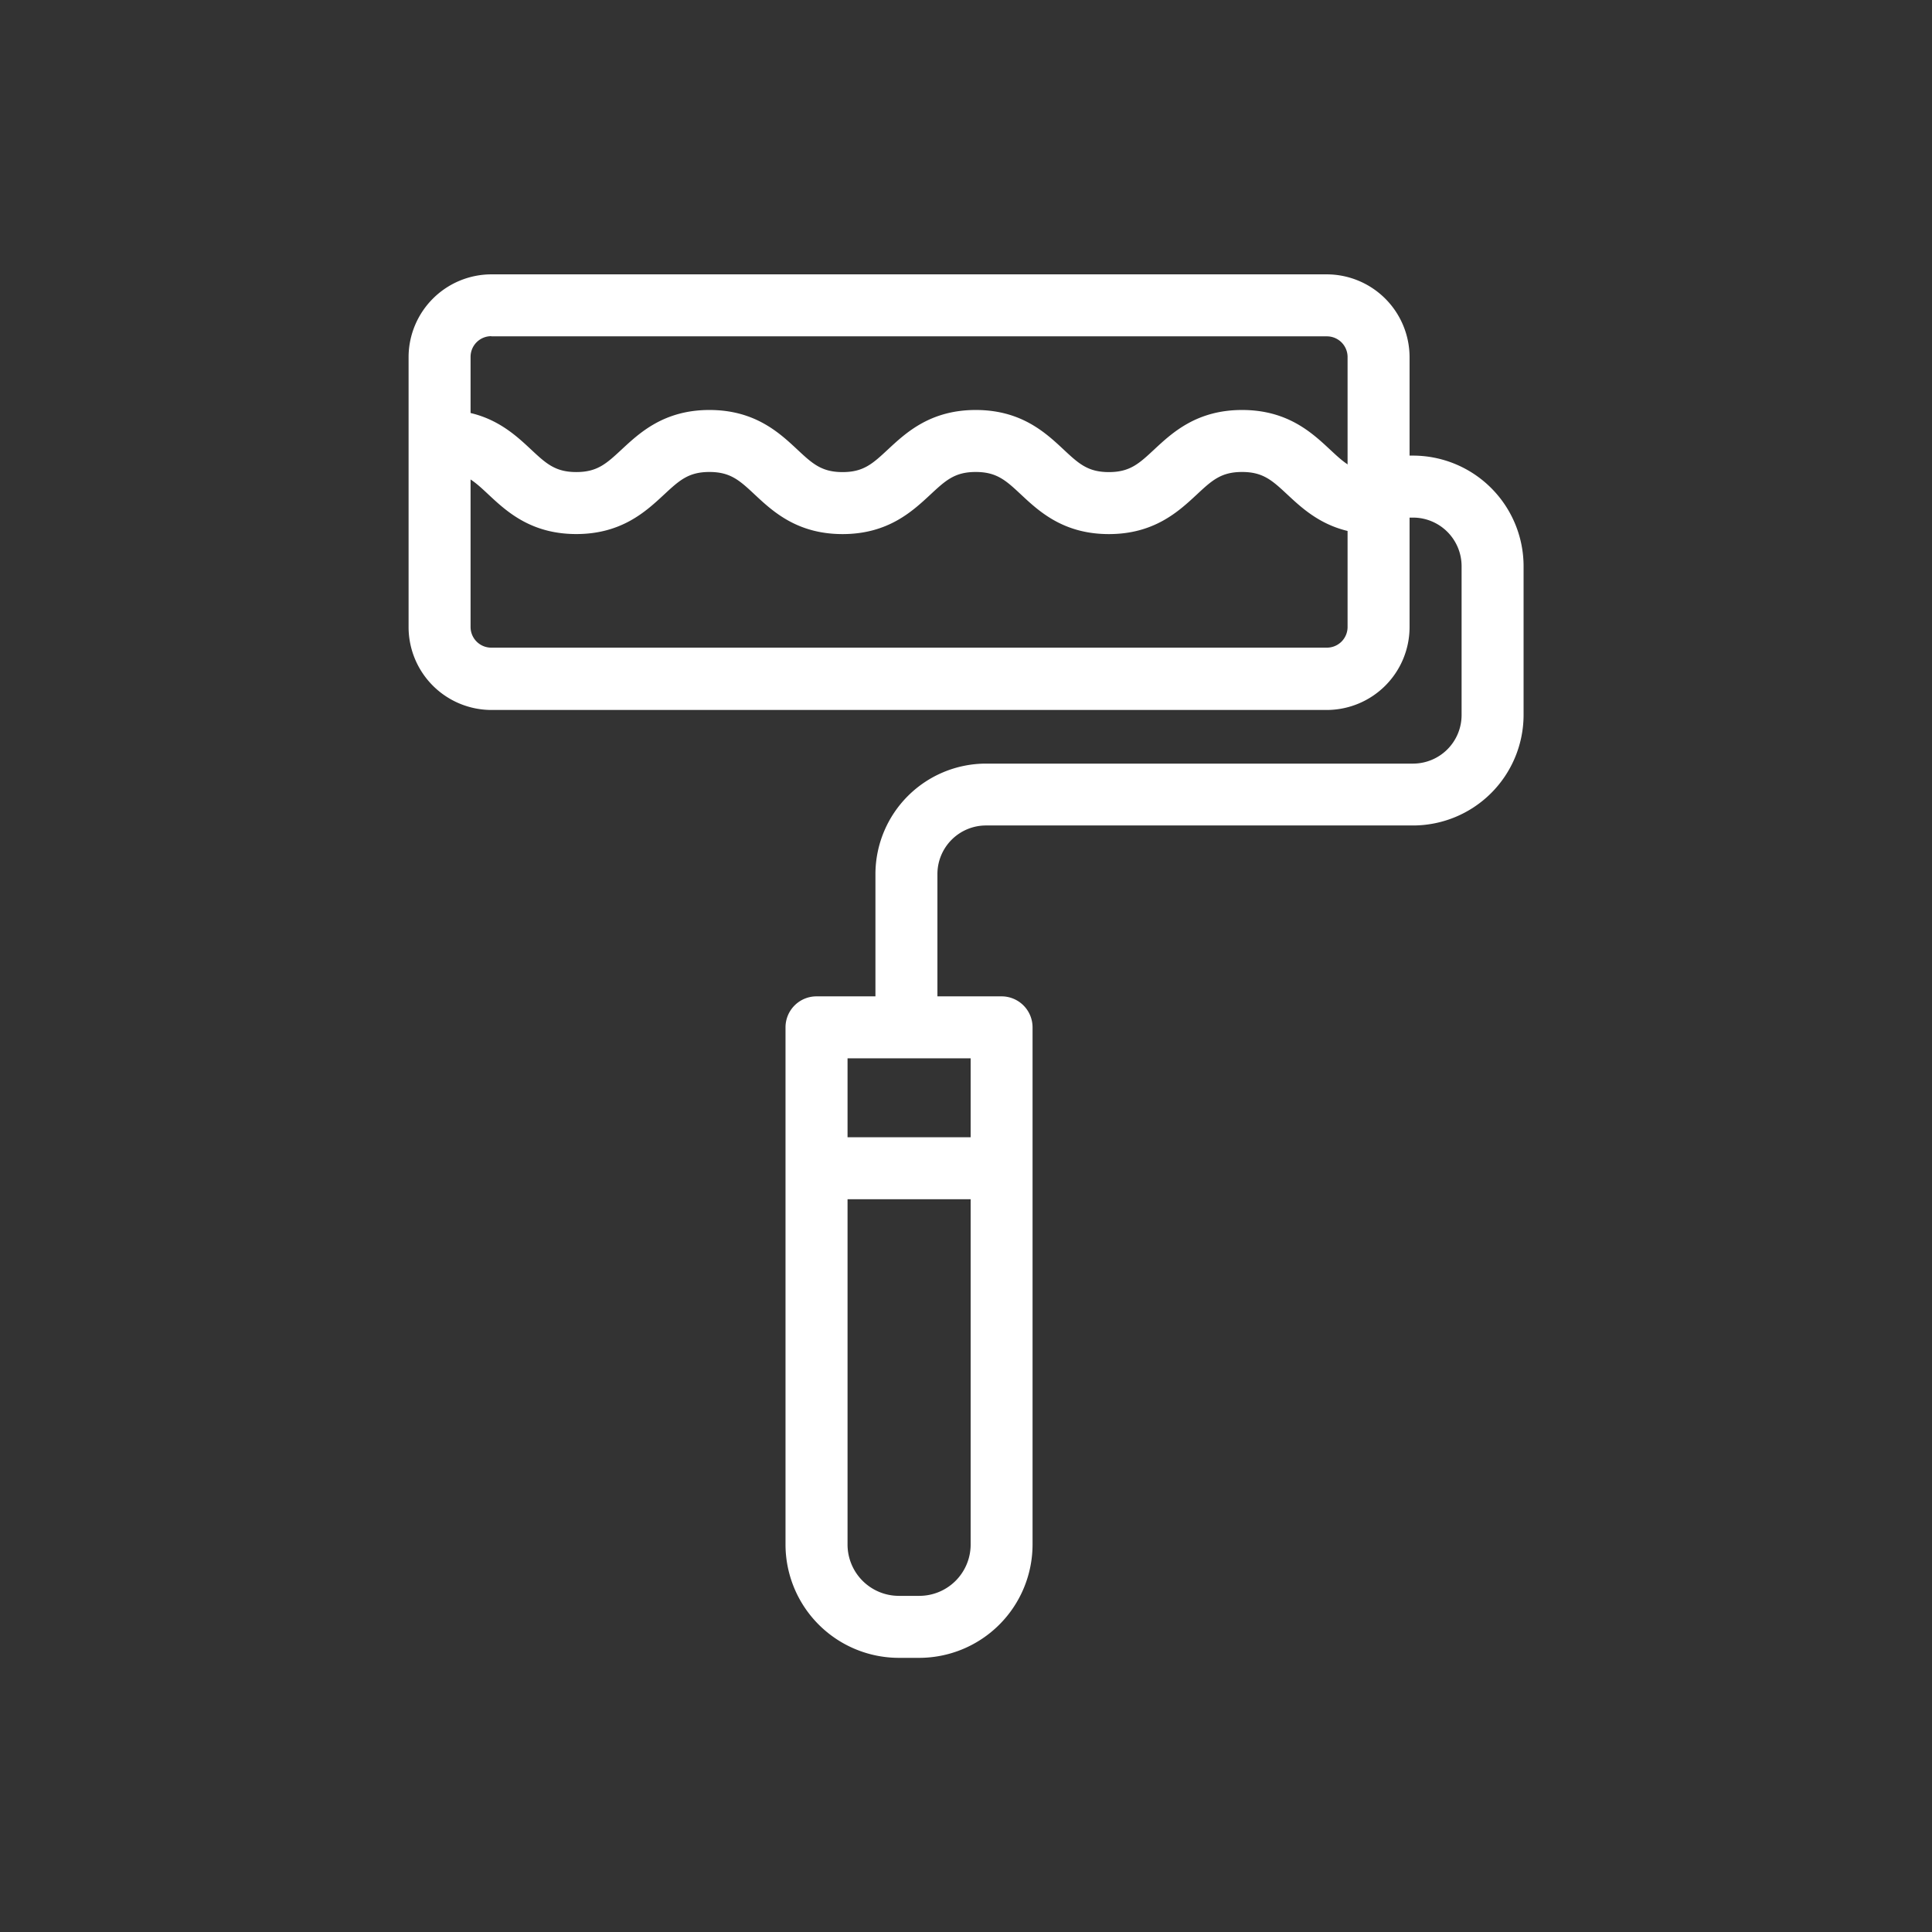
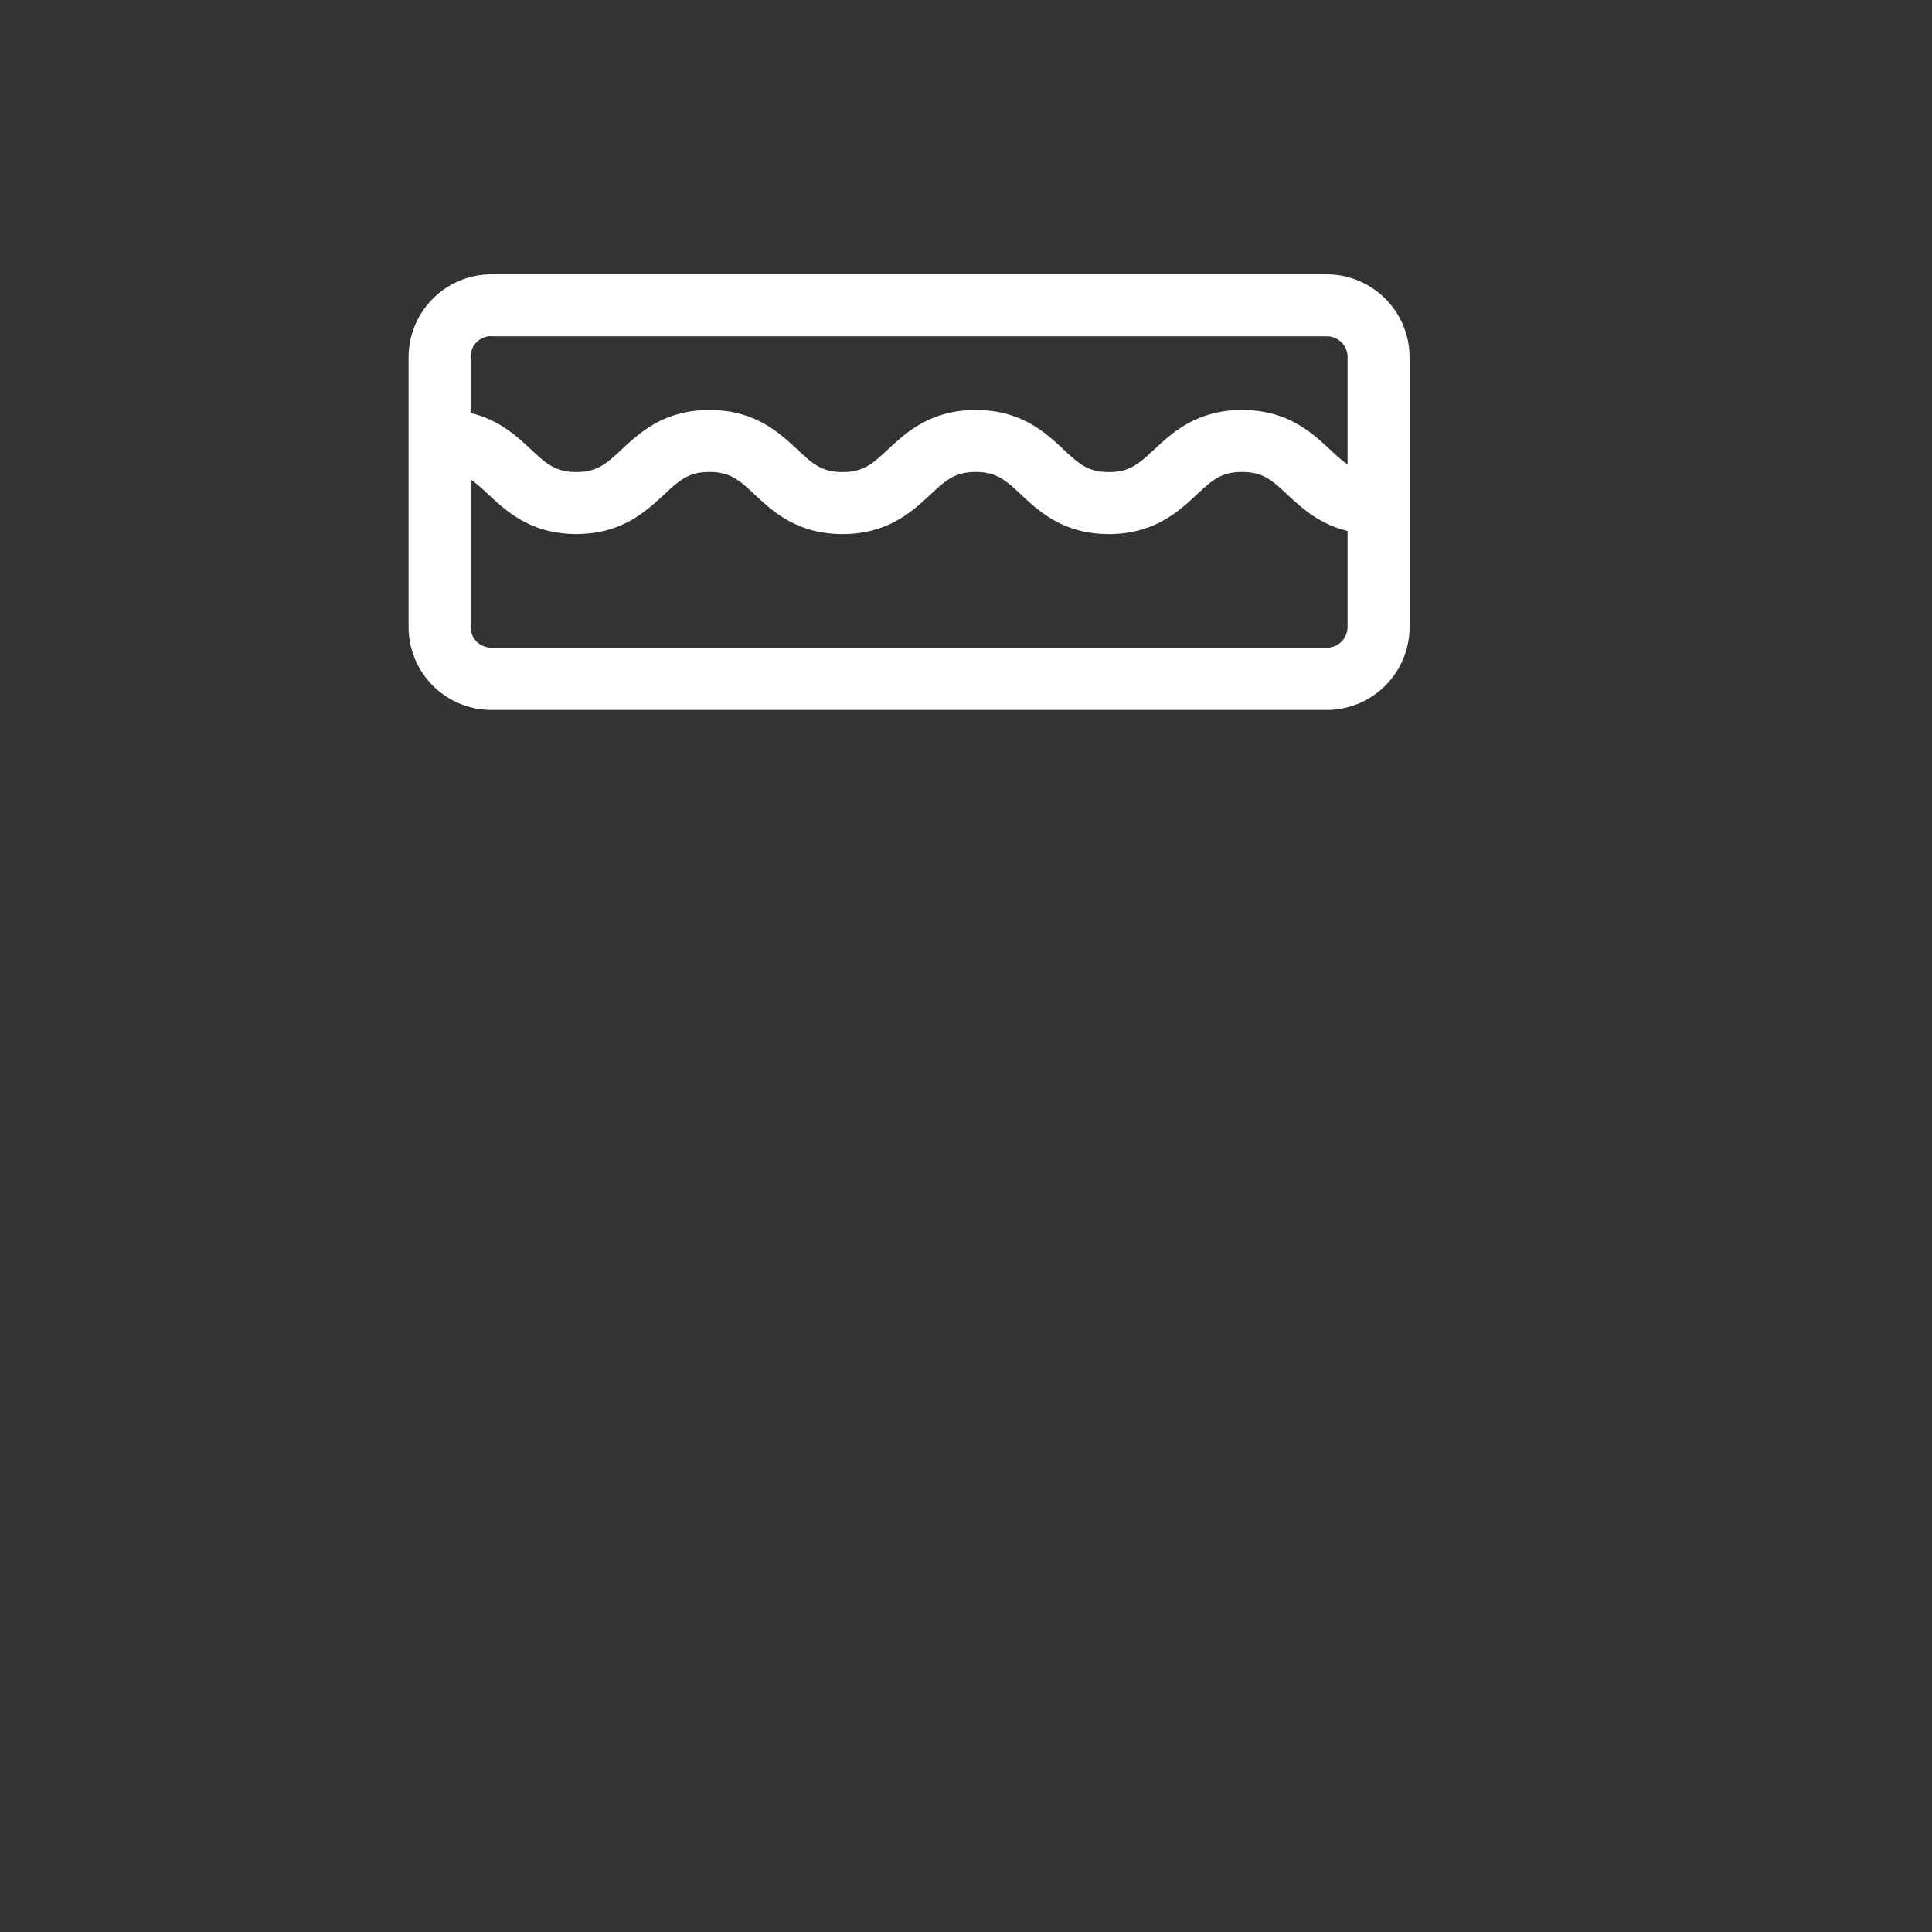
<svg xmlns="http://www.w3.org/2000/svg" id="illustration" viewBox="0 0 467.51 467.51">
  <rect x="0" y="0" width="467.51" height="467.51" fill="#333333" stroke="none" />
  <defs>
    <style>.cls-1{fill:#fff;}</style>
  </defs>
  <title>ikona10</title>
  <path class="cls-1" d="M321.09,171.8H118.87a20.07,20.07,0,0,1-20-20V86.39a20.07,20.07,0,0,1,20-20H321.09a20.07,20.07,0,0,1,20,20v65.37A20.07,20.07,0,0,1,321.09,171.8ZM118.87,81.35a5,5,0,0,0-5,5v65.37a5,5,0,0,0,5,5H321.09a5,5,0,0,0,5-5V86.39a5,5,0,0,0-5-5H118.87Z" />
-   <path class="cls-1" d="M222.45,401.17h-4.95a27.45,27.45,0,0,1-27.42-27.42V248.6a7.5,7.5,0,0,1,7.5-7.5h44.78a7.5,7.5,0,0,1,7.5,7.5V373.75A27.45,27.45,0,0,1,222.45,401.17ZM205.09,256.1V373.75a12.43,12.43,0,0,0,12.42,12.42h4.95a12.43,12.43,0,0,0,12.42-12.42V256.1H205.09Z" />
-   <path class="cls-1" d="M219.34,254.54a7.5,7.5,0,0,1-7.5-7.5V211.53a26.78,26.78,0,0,1,26.75-26.75H341.94A11.76,11.76,0,0,0,353.68,173V137a11.76,11.76,0,0,0-11.75-11.75H334.1a7.5,7.5,0,0,1,0-15h7.84A26.78,26.78,0,0,1,368.68,137V173a26.78,26.78,0,0,1-26.75,26.75H238.59a11.76,11.76,0,0,0-11.75,11.75V247A7.5,7.5,0,0,1,219.34,254.54Z" />
  <path class="cls-1" d="M332.79,129.24c-11,0-16.91-5.51-21.23-9.53-3.68-3.43-5.89-5.5-11-5.5s-7.32,2.07-11,5.5c-4.31,4-10.22,9.53-21.23,9.53s-16.91-5.51-21.22-9.53c-3.67-3.43-5.89-5.5-11-5.5s-7.31,2.07-11,5.5c-4.31,4-10.21,9.53-21.22,9.53s-16.91-5.51-21.22-9.53c-3.67-3.43-5.89-5.5-11-5.5s-7.31,2.07-11,5.49c-4.31,4-10.21,9.53-21.21,9.53s-16.91-5.51-21.22-9.53c-3.67-3.43-5.89-5.5-11-5.5a7.5,7.5,0,1,1,0-15c11,0,16.91,5.51,21.22,9.53,3.67,3.43,5.89,5.5,11,5.5s7.31-2.07,11-5.49c4.31-4,10.21-9.53,21.21-9.53s16.91,5.51,21.22,9.53c3.67,3.43,5.89,5.5,11,5.5s7.31-2.07,11-5.5c4.31-4,10.21-9.53,21.22-9.53s16.91,5.51,21.22,9.53c3.67,3.43,5.89,5.5,11,5.5s7.32-2.07,11-5.5c4.31-4,10.22-9.53,21.23-9.53s16.91,5.51,21.23,9.53c3.68,3.43,5.89,5.5,11,5.5A7.5,7.5,0,0,1,332.79,129.24Z" />
-   <path class="cls-1" d="M240.88,290.19H200a7.5,7.5,0,1,1,0-15h40.88A7.5,7.5,0,1,1,240.88,290.19Z" />
</svg>